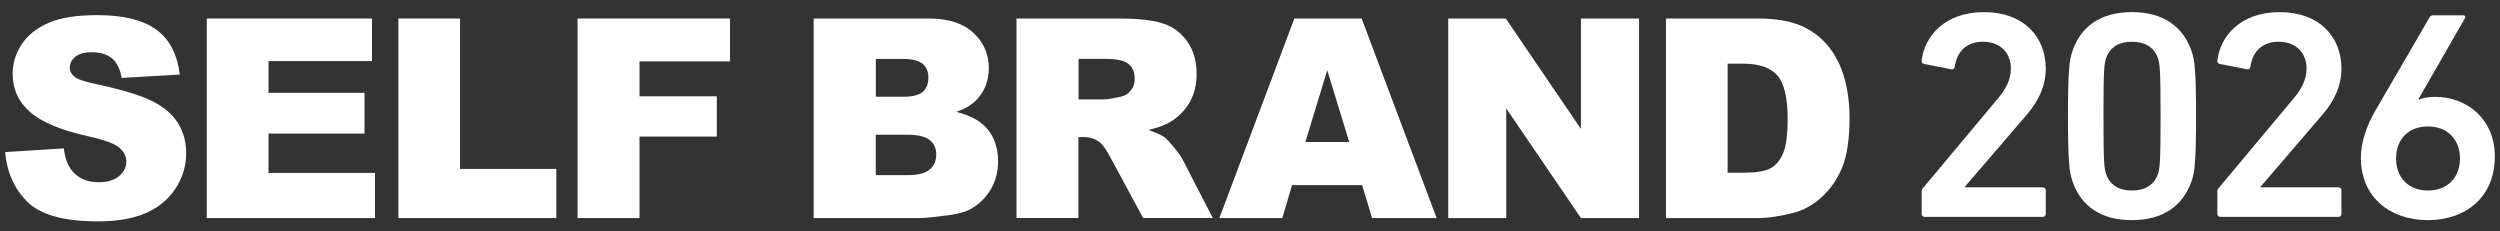
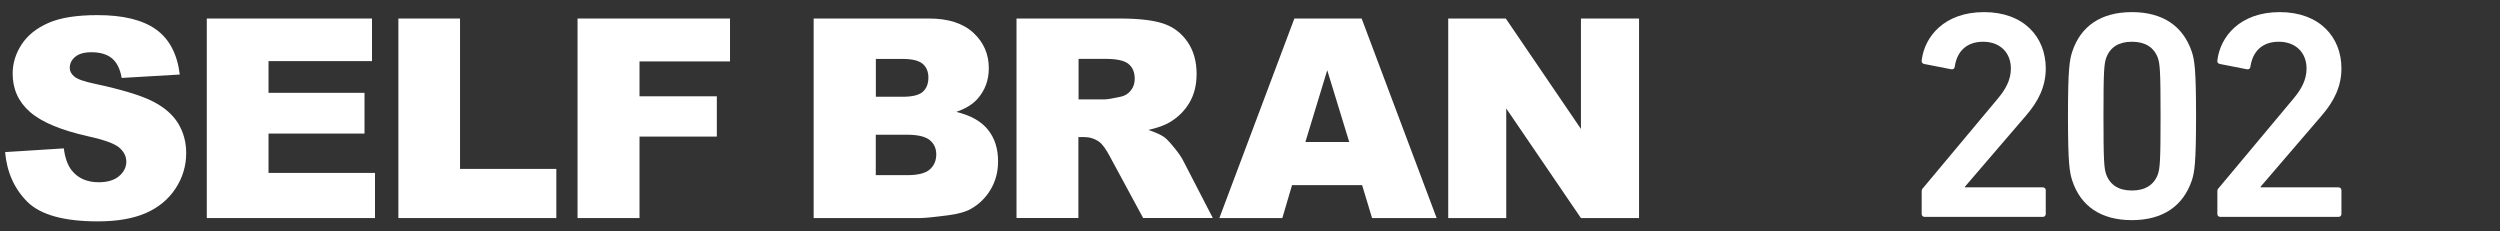
<svg xmlns="http://www.w3.org/2000/svg" id="a" width="324" height="29.99" viewBox="0 0 324 29.99">
  <rect x="0" y="0" width="324" height="29.99" fill="#333333" stroke="none" />
  <defs>
    <style>.b{fill:#fff;}</style>
  </defs>
  <g>
    <path class="b" d="M.67,19.71l7.6-.48c.16,1.24,.5,2.18,1,2.82,.82,1.05,2,1.57,3.53,1.57,1.14,0,2.02-.27,2.64-.8,.62-.53,.93-1.16,.93-1.86s-.29-1.27-.88-1.8c-.59-.53-1.95-1.03-4.09-1.5-3.5-.79-6-1.83-7.5-3.14-1.51-1.31-2.26-2.97-2.26-4.99,0-1.33,.39-2.58,1.16-3.77,.77-1.18,1.93-2.11,3.48-2.79,1.55-.68,3.66-1.01,6.36-1.01,3.3,0,5.82,.61,7.56,1.84,1.73,1.23,2.77,3.18,3.1,5.86l-7.53,.44c-.2-1.16-.62-2.01-1.26-2.54s-1.53-.79-2.66-.79c-.93,0-1.63,.2-2.1,.59-.47,.39-.71,.87-.71,1.44,0,.41,.19,.78,.58,1.11,.38,.34,1.27,.66,2.68,.95,3.49,.75,5.99,1.51,7.5,2.28,1.51,.77,2.61,1.73,3.3,2.87,.69,1.14,1.03,2.42,1.03,3.83,0,1.66-.46,3.19-1.38,4.59-.92,1.4-2.2,2.46-3.84,3.18-1.65,.72-3.72,1.08-6.23,1.08-4.4,0-7.44-.85-9.14-2.54-1.69-1.69-2.65-3.84-2.88-6.46" />
    <polygon class="b" points="26.8 2.4 48.21 2.4 48.21 7.92 34.8 7.92 34.8 12.03 47.24 12.03 47.24 17.31 34.8 17.31 34.8 22.41 48.6 22.41 48.6 28.26 26.8 28.26 26.8 2.4" />
    <polygon class="b" points="51.63 2.4 59.62 2.4 59.62 21.89 72.1 21.89 72.1 28.26 51.63 28.26 51.63 2.4" />
    <polygon class="b" points="74.85 2.4 94.61 2.4 94.61 7.96 82.88 7.96 82.88 12.48 92.9 12.48 92.9 17.7 82.88 17.7 82.88 28.26 74.85 28.26 74.85 2.4" />
    <path class="b" d="M105.45,2.4h14.96c2.49,0,4.41,.62,5.74,1.85,1.33,1.23,2,2.76,2,4.59,0,1.53-.48,2.84-1.43,3.93-.63,.73-1.56,1.31-2.79,1.73,1.86,.45,3.22,1.21,4.1,2.3,.88,1.09,1.32,2.45,1.32,4.1,0,1.34-.31,2.55-.94,3.62-.62,1.07-1.48,1.92-2.56,2.54-.67,.39-1.68,.67-3.03,.85-1.8,.23-2.99,.35-3.58,.35h-13.79V2.4Zm8.06,10.14h3.48c1.25,0,2.11-.21,2.6-.64,.49-.43,.73-1.05,.73-1.86,0-.75-.25-1.34-.73-1.76-.49-.42-1.34-.64-2.55-.64h-3.53v4.9Zm0,10.16h4.07c1.38,0,2.34-.24,2.91-.73,.56-.49,.85-1.14,.85-1.97,0-.76-.28-1.38-.84-1.84-.56-.46-1.54-.7-2.94-.7h-4.06v5.24Z" />
    <path class="b" d="M131.74,28.26V2.4h13.32c2.47,0,4.36,.21,5.66,.64,1.31,.42,2.36,1.21,3.16,2.35,.8,1.15,1.2,2.54,1.2,4.19,0,1.43-.31,2.67-.92,3.71-.61,1.04-1.45,1.88-2.52,2.53-.68,.41-1.62,.75-2.81,1.02,.95,.32,1.65,.64,2.08,.95,.29,.21,.72,.67,1.28,1.36,.56,.69,.93,1.23,1.12,1.61l3.87,7.49h-9.03l-4.27-7.9c-.54-1.02-1.02-1.69-1.45-1.99-.58-.4-1.23-.6-1.96-.6h-.71v10.49h-8.03Zm8.03-15.38h3.37c.37,0,1.07-.12,2.12-.35,.53-.11,.96-.38,1.3-.81,.34-.43,.5-.94,.5-1.5,0-.84-.26-1.48-.79-1.92-.53-.45-1.52-.67-2.98-.67h-3.51v5.26Z" />
    <path class="b" d="M176.52,23.99h-9.07l-1.26,4.27h-8.16l9.72-25.86h8.72l9.72,25.86h-8.37l-1.29-4.27Zm-1.66-5.59l-2.85-9.3-2.83,9.3h5.68Z" />
    <polygon class="b" points="187.69 2.4 195.15 2.4 204.89 16.71 204.89 2.4 212.42 2.4 212.42 28.26 204.89 28.26 195.21 14.06 195.21 28.26 187.69 28.26 187.69 2.4" />
-     <path class="b" d="M215.91,2.4h11.87c2.34,0,4.23,.32,5.67,.95,1.44,.64,2.63,1.55,3.57,2.73,.94,1.19,1.62,2.57,2.05,4.15,.42,1.58,.63,3.24,.63,5.01,0,2.76-.32,4.91-.94,6.43-.63,1.52-1.5,2.8-2.62,3.83-1.12,1.03-2.32,1.71-3.6,2.05-1.75,.47-3.34,.71-4.76,.71h-11.87V2.4Zm7.99,5.86v14.13h1.96c1.67,0,2.86-.19,3.56-.56,.71-.37,1.26-1.02,1.66-1.94,.4-.92,.6-2.42,.6-4.49,0-2.74-.45-4.62-1.34-5.63-.89-1.01-2.38-1.52-4.44-1.52h-1.99Z" />
  </g>
  <g>
    <path class="b" d="M249.05,24.84c0-.23,.04-.35,.2-.5l9.6-11.48c1.08-1.27,1.76-2.5,1.76-3.99,0-1.96-1.32-3.46-3.6-3.46-2.16,0-3.4,1.27-3.68,3.26-.04,.23-.2,.35-.44,.31l-3.52-.69c-.24-.04-.36-.23-.32-.46,.36-3.07,2.92-6.26,8.08-6.26s8,3.23,8,7.3c0,2.34-.96,4.26-2.56,6.11l-7.92,9.22v.08h10.08c.24,0,.4,.15,.4,.38v3.07c0,.23-.16,.38-.4,.38h-15.28c-.24,0-.4-.15-.4-.38v-2.88Z" />
    <path class="b" d="M268.01,15.05c0-6.07,.2-7.3,.56-8.37,1.08-3.26,3.68-5.11,7.72-5.11s6.64,1.84,7.76,5.11c.36,1.08,.56,2.3,.56,8.37s-.2,7.3-.56,8.37c-1.12,3.26-3.72,5.11-7.76,5.11s-6.64-1.84-7.72-5.11c-.36-1.08-.56-2.3-.56-8.37Zm8.28,9.64c1.68,0,2.84-.69,3.36-2.07,.28-.81,.36-1.69,.36-7.57s-.08-6.76-.36-7.57c-.52-1.38-1.68-2.07-3.36-2.07s-2.8,.69-3.32,2.07c-.28,.81-.36,1.69-.36,7.57s.08,6.76,.36,7.57c.52,1.38,1.64,2.07,3.32,2.07Z" />
    <path class="b" d="M287.37,24.84c0-.23,.04-.35,.2-.5l9.6-11.48c1.08-1.27,1.76-2.5,1.76-3.99,0-1.96-1.32-3.46-3.6-3.46-2.16,0-3.4,1.27-3.68,3.26-.04,.23-.2,.35-.44,.31l-3.52-.69c-.24-.04-.36-.23-.32-.46,.36-3.07,2.92-6.26,8.08-6.26s8,3.23,8,7.3c0,2.34-.96,4.26-2.56,6.11l-7.92,9.22v.08h10.08c.24,0,.4,.15,.4,.38v3.07c0,.23-.16,.38-.4,.38h-15.28c-.24,0-.4-.15-.4-.38v-2.88Z" />
-     <path class="b" d="M307.77,14.47l7.12-12.25c.12-.19,.2-.23,.48-.23h3.84c.28,0,.36,.15,.24,.38l-6,10.45,.08,.08c.4-.19,1.2-.35,2.04-.35,4.2,0,7.76,2.92,7.76,7.72,0,5.34-3.84,8.26-8.68,8.26s-8.68-2.92-8.68-8.07c0-2.07,.76-4.15,1.8-5.99Zm6.88,10.22c2.56,0,4.16-1.69,4.16-4.15s-1.6-4.15-4.16-4.15-4.12,1.69-4.12,4.15,1.6,4.15,4.12,4.15Z" />
  </g>
</svg>